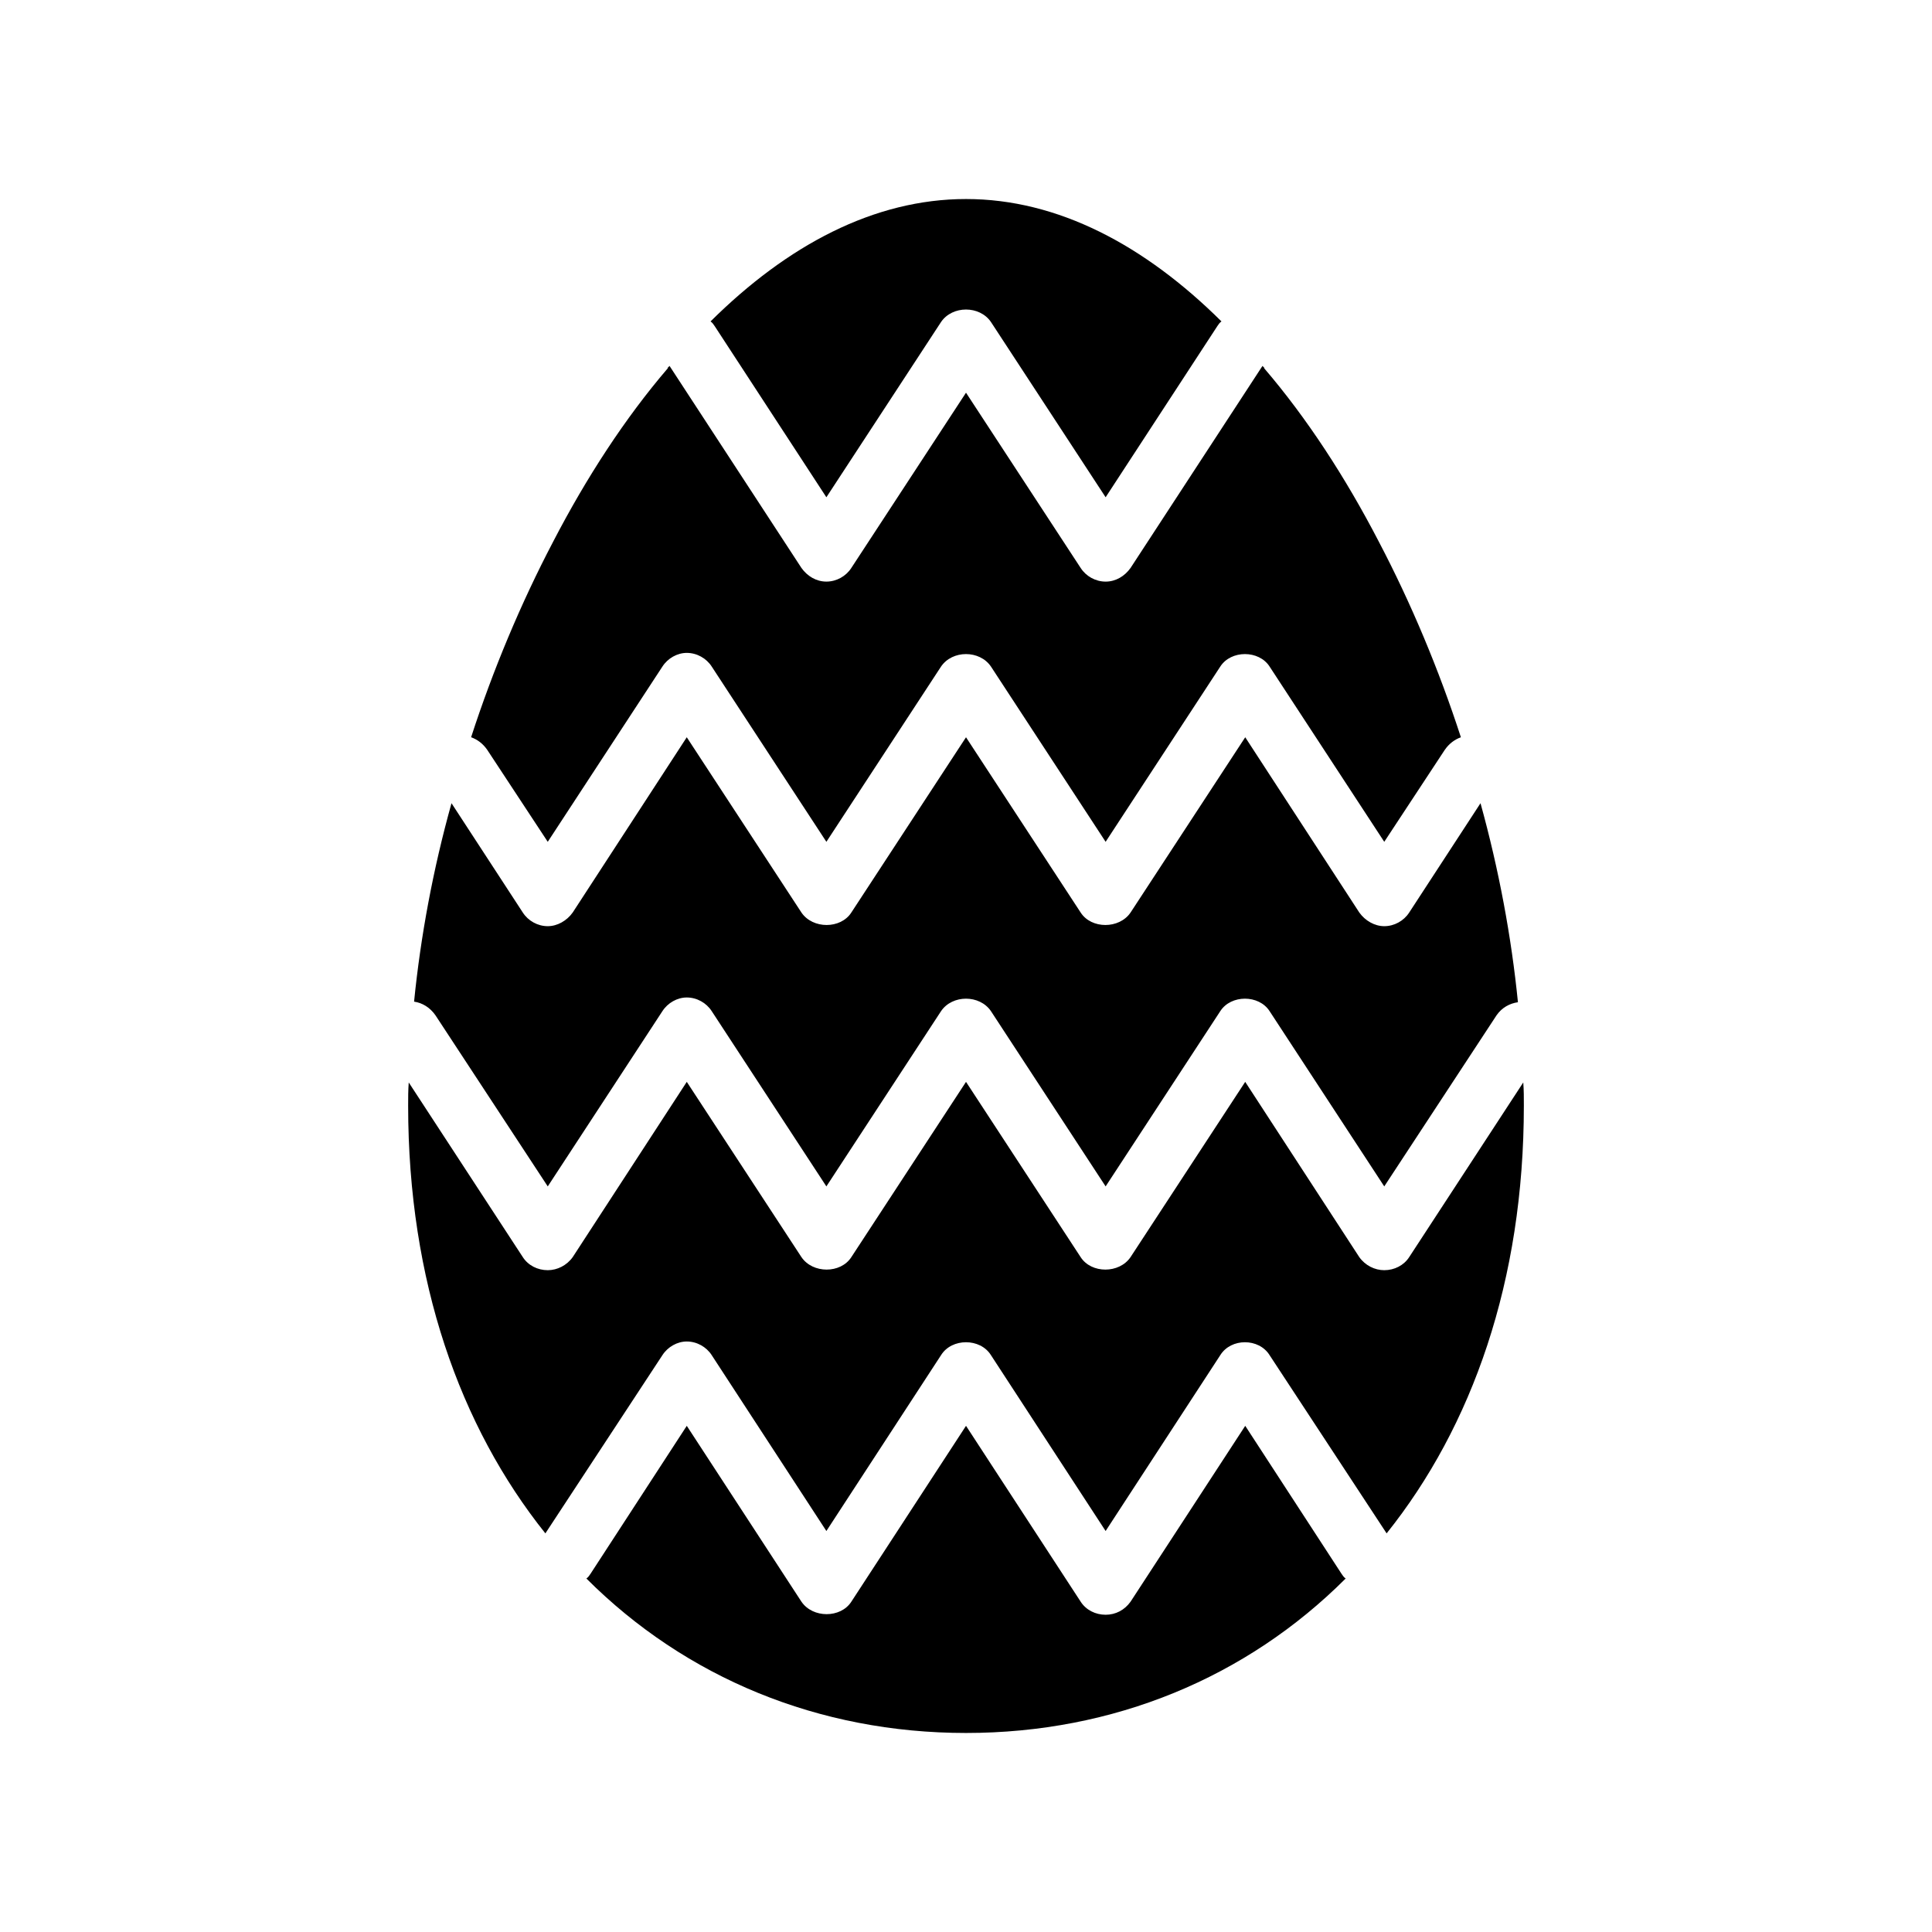
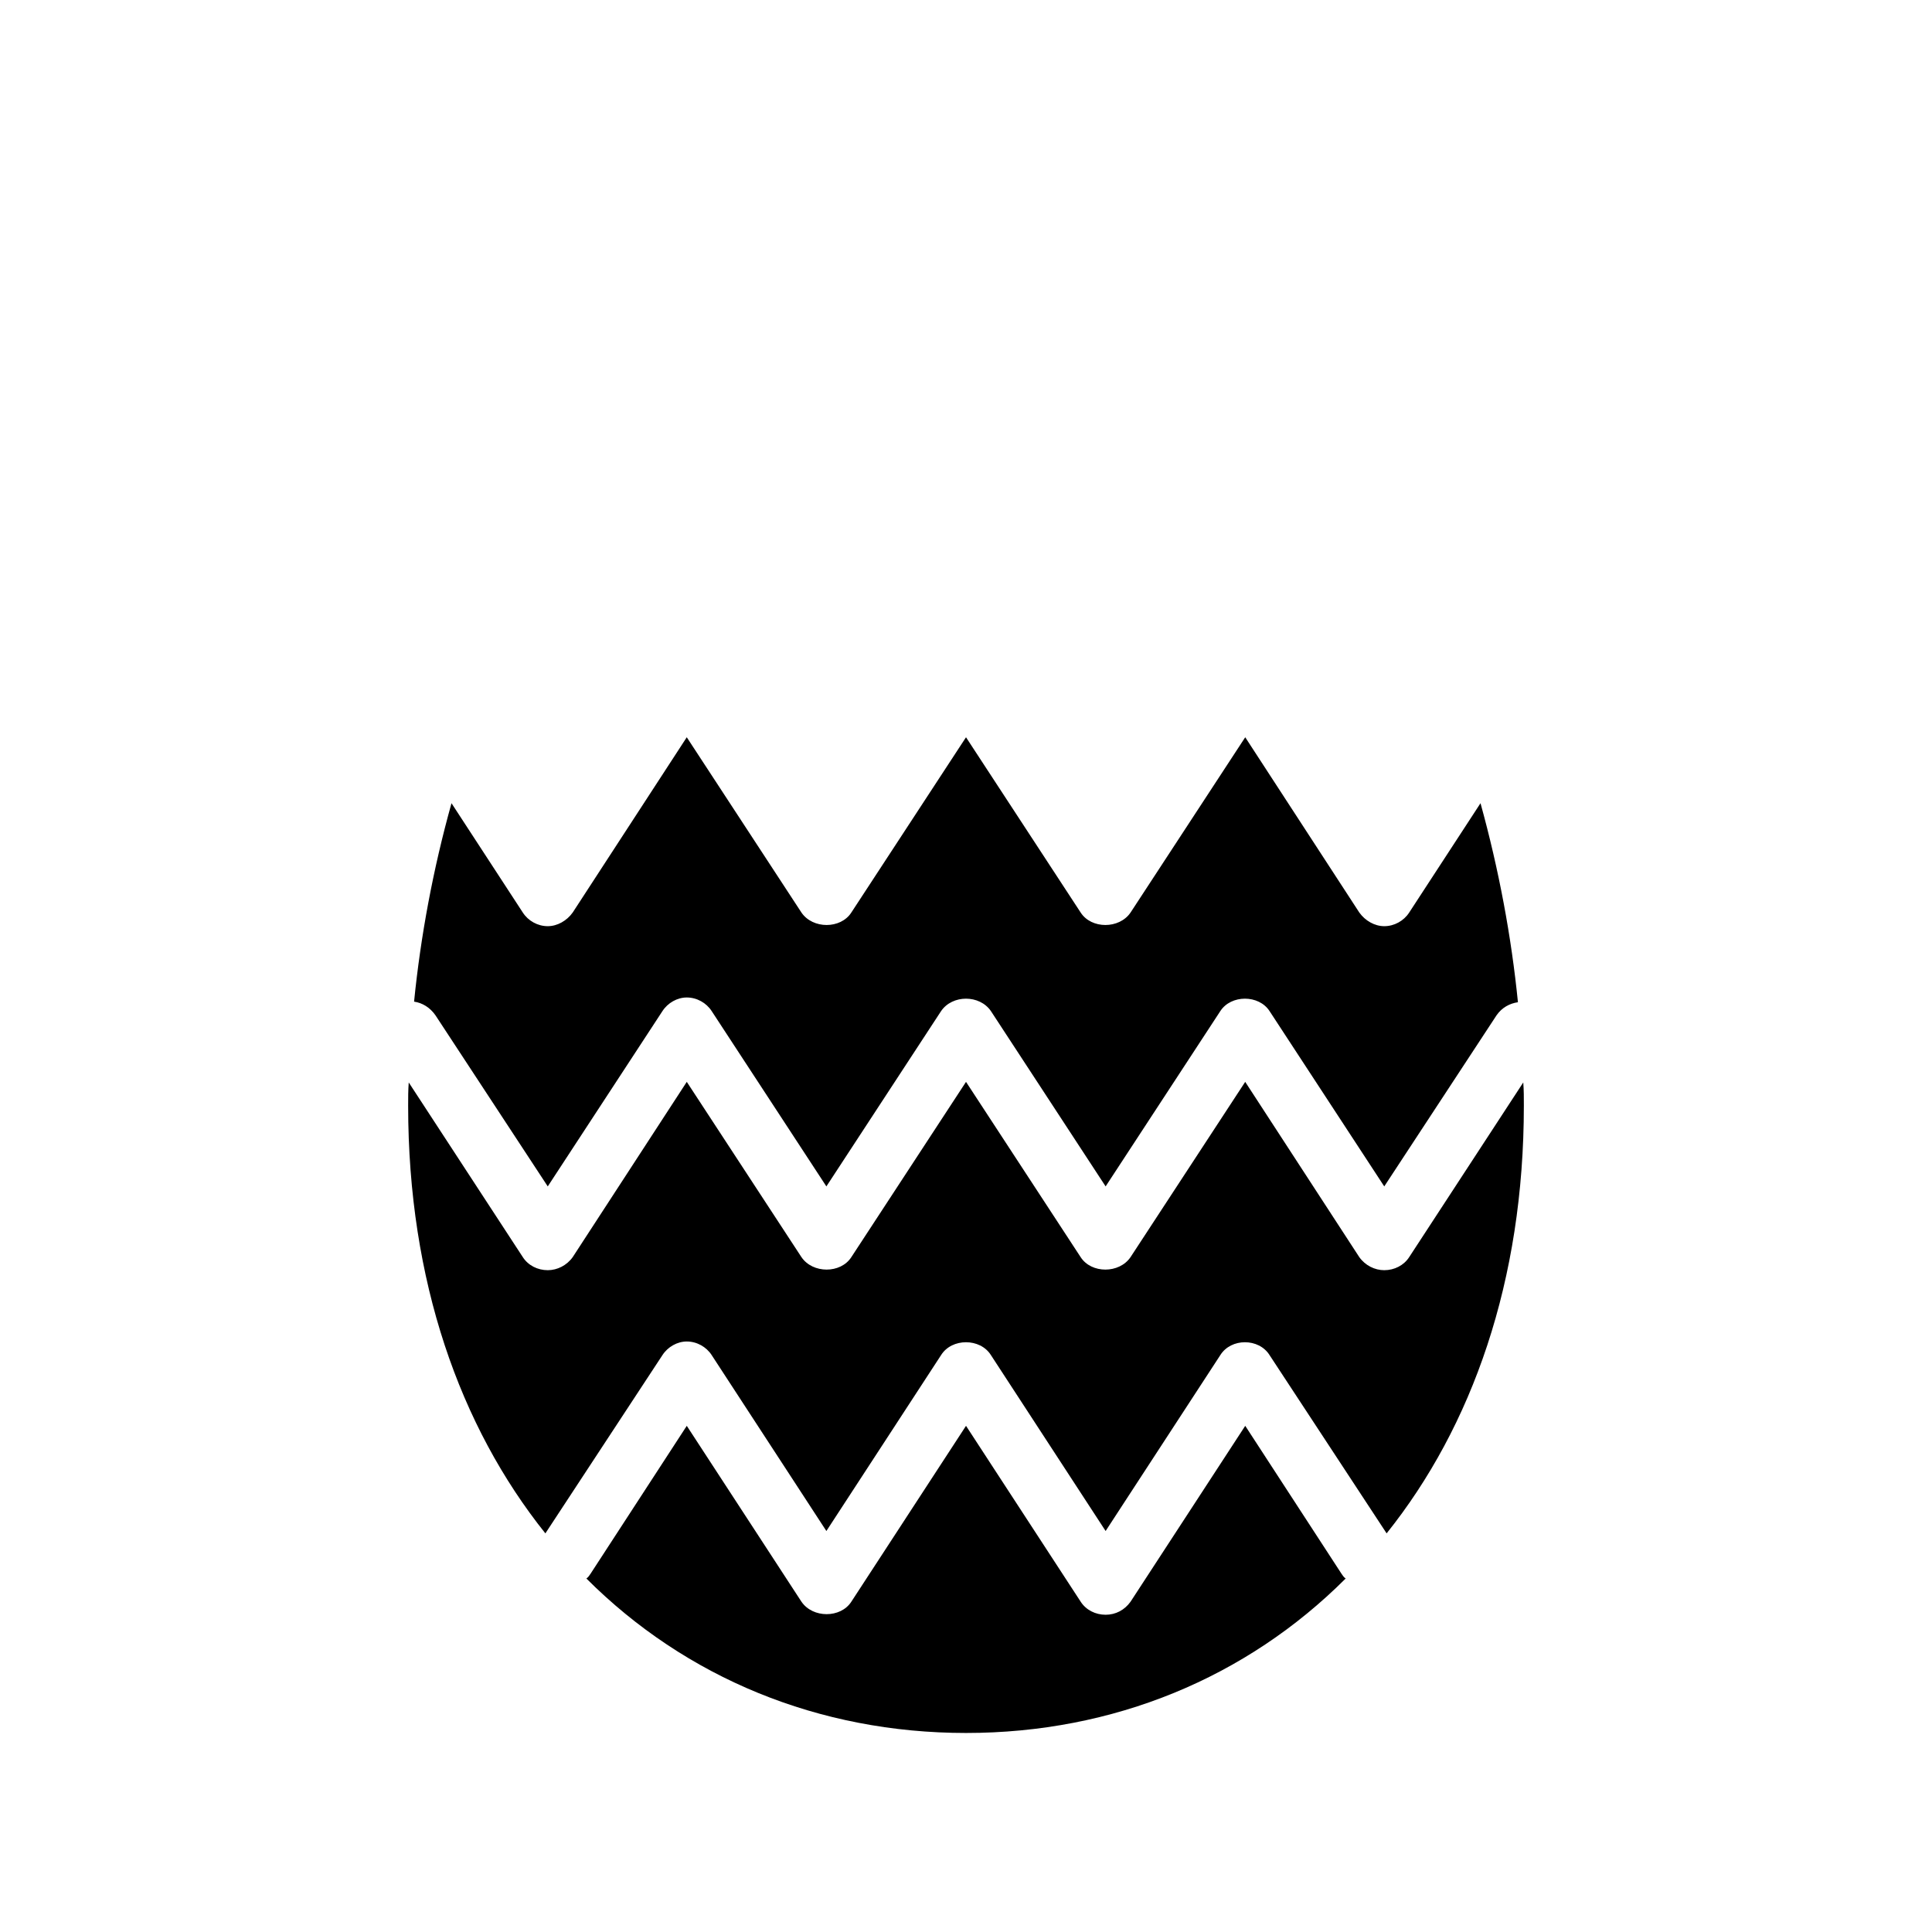
<svg xmlns="http://www.w3.org/2000/svg" fill="#000000" width="800px" height="800px" version="1.1" viewBox="144 144 512 512">
  <g>
-     <path d="m363 275.78 30.387-46.445c2.992-4.41 10.234-4.41 13.227 0l30.387 46.445 29.598-45.344c0.316-0.473 0.629-0.945 1.102-1.258-20.309-20.152-43.297-32.434-67.699-32.434s-47.391 12.281-67.699 32.434c0.473 0.316 0.789 0.789 1.102 1.258z" />
-     <path d="m289.16 367.09 30.387-46.445c1.418-2.203 3.938-3.621 6.453-3.621 2.676 0 5.195 1.418 6.613 3.621l30.387 46.445 30.387-46.445c2.992-4.41 10.234-4.41 13.227 0l30.387 46.445 30.387-46.445c2.832-4.41 10.234-4.41 13.066 0l30.387 46.445 16.059-24.402c1.102-1.574 2.519-2.676 4.25-3.305-5.824-17.949-13.227-35.582-21.727-51.797-8.816-17.004-19.051-32.746-30.387-45.973v-0.16l-0.473-0.473-34.953 53.531c-1.574 2.203-3.938 3.621-6.613 3.621-2.676 0-5.195-1.418-6.613-3.621l-30.383-46.445-30.387 46.441c-1.418 2.203-3.938 3.621-6.613 3.621s-5.039-1.418-6.613-3.621l-34.953-53.531-0.473 0.473v0.156c-11.336 13.227-21.57 28.969-30.387 45.973-8.5 16.215-15.902 33.852-21.727 51.797 1.73 0.629 3.148 1.73 4.25 3.305z" />
    <path d="m289.16 458.41 30.387-46.445c1.418-2.203 3.938-3.621 6.453-3.621 2.676 0 5.195 1.418 6.613 3.621l30.387 46.445 30.387-46.445c2.992-4.41 10.234-4.41 13.227 0l30.387 46.445 30.387-46.445c2.832-4.41 10.234-4.41 13.066 0l30.387 46.445 29.758-45.344c1.418-2.047 3.465-3.148 5.668-3.465-1.73-17.32-5.039-35.109-9.918-52.742l-18.895 28.969c-1.418 2.203-3.938 3.621-6.613 3.621-2.519 0-5.039-1.418-6.613-3.621l-30.23-46.445-30.387 46.445c-2.992 4.41-10.391 4.41-13.227 0l-30.383-46.445-30.387 46.445c-2.832 4.41-10.234 4.41-13.227 0l-30.387-46.445-30.227 46.445c-1.574 2.203-4.094 3.621-6.613 3.621-2.676 0-5.195-1.418-6.613-3.621l-18.895-28.969c-4.879 17.477-8.188 35.266-9.918 52.586 2.203 0.316 4.25 1.574 5.668 3.621z" />
    <path d="m474 521.86-30.387 46.602c-1.574 2.203-3.938 3.465-6.613 3.465-2.676 0-5.195-1.258-6.613-3.465l-30.383-46.602-30.387 46.602c-2.832 4.41-10.234 4.41-13.227 0l-30.387-46.602-25.504 39.203c-0.316 0.473-0.629 0.945-1.102 1.258 26.293 26.293 61.559 40.934 100.61 40.934s74.312-14.641 100.61-40.934c-0.473-0.316-0.789-0.789-1.102-1.258z" />
    <path d="m547.68 430.86-30.23 46.289c-1.418 2.203-3.938 3.465-6.613 3.465-2.519 0-5.039-1.258-6.613-3.465l-30.23-46.445-30.387 46.445c-2.992 4.41-10.391 4.41-13.227 0l-30.375-46.445-30.387 46.445c-2.832 4.41-10.234 4.41-13.227 0l-30.387-46.445-30.227 46.445c-1.574 2.203-4.094 3.465-6.613 3.465-2.676 0-5.195-1.258-6.613-3.465l-30.23-46.289c-0.156 2.047-0.156 4.094-0.156 6.141 0 46.445 13.699 85.02 36.367 113.36l31.016-47.23c1.418-2.203 3.938-3.621 6.453-3.621 2.676 0 5.195 1.418 6.613 3.621l30.387 46.602 30.387-46.602c2.832-4.566 10.391-4.566 13.227 0l30.387 46.602 30.387-46.602c2.832-4.566 10.234-4.566 13.066 0l31.016 47.23c22.672-28.34 36.367-66.914 36.367-113.36 0.004-2.047 0.004-4.094-0.156-6.141z" />
  </g>
</svg>